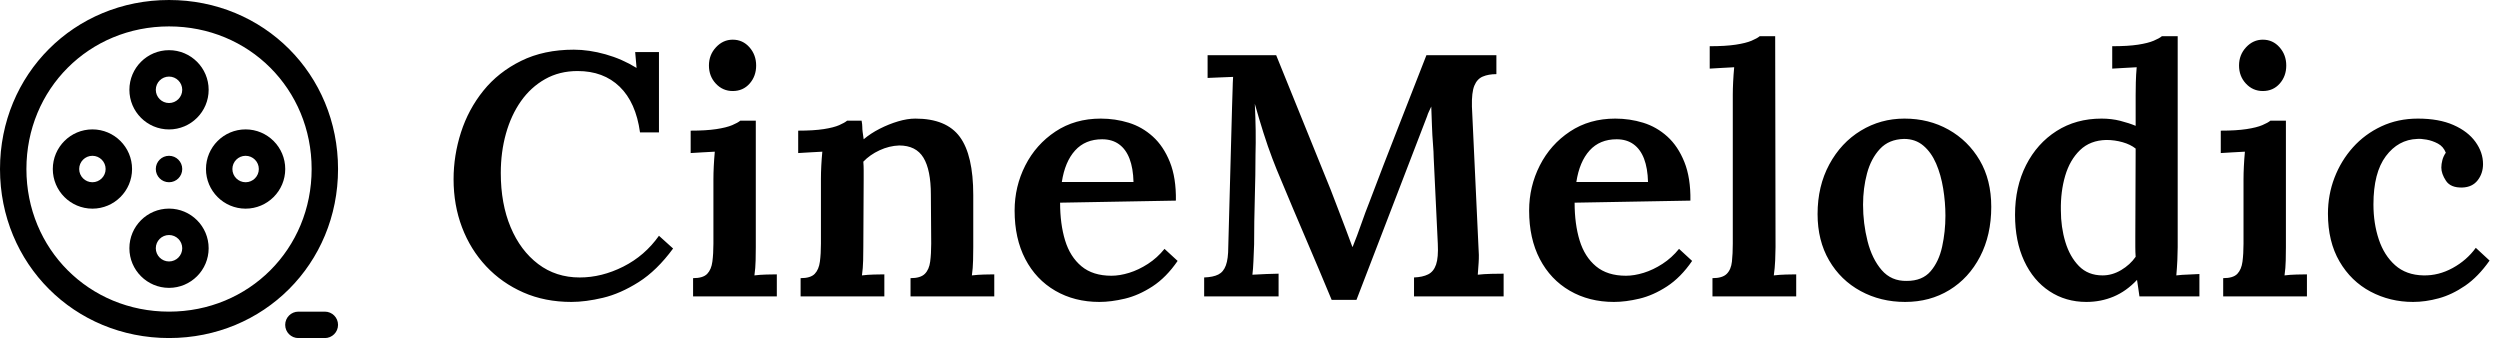
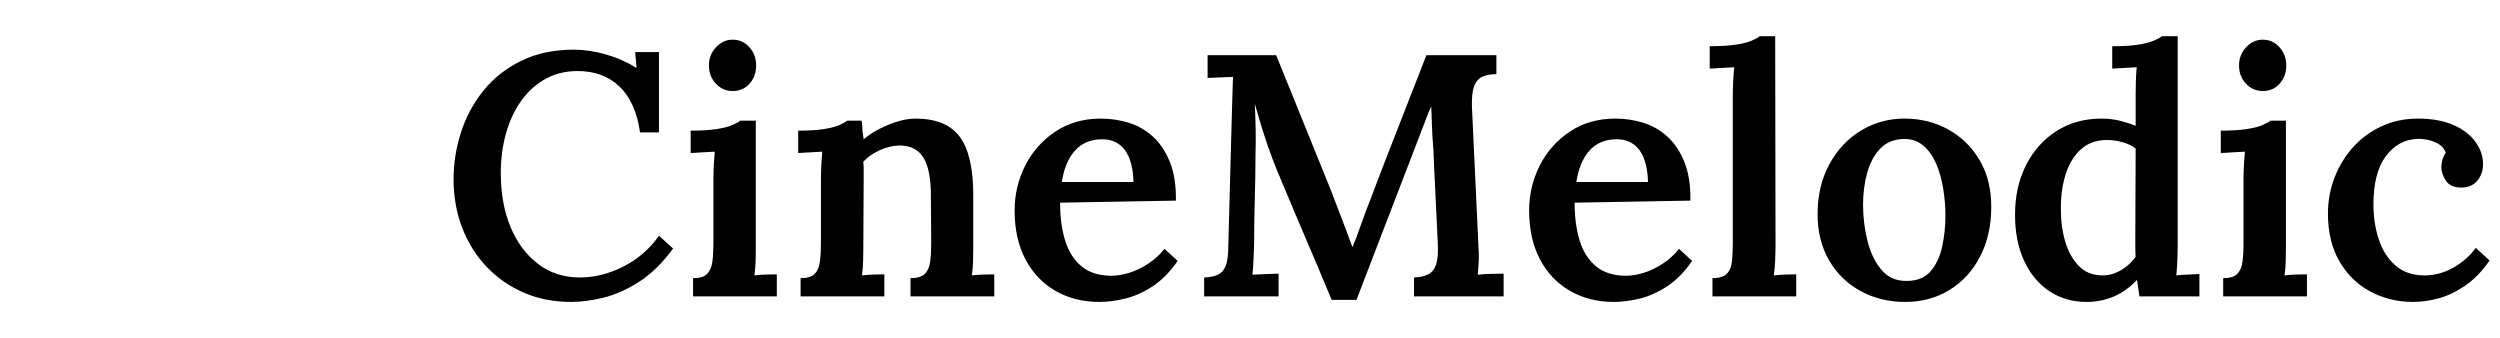
<svg xmlns="http://www.w3.org/2000/svg" baseProfile="full" height="28" version="1.1" viewBox="0 0 207 28" width="207">
  <defs />
  <g transform="translate(-1.555, -1.555)">
-     <path d="M 50.0,46.48 C 51.941,46.48 53.52,48.05 53.52,49.999 C 53.52,51.949 51.949,53.519 50.0,53.519 C 48.051,53.519 46.48,51.949 46.48,49.999 C 46.48,48.05 48.051,46.48 50.0,46.48 M 50.0,95.0 C 24.77,95.0 5.0,75.23 5.0,50.0 C 5.0,24.77 24.77,5.0 50.0,5.0 C 75.23,5.0 95.0,24.77 95.0,50.0 C 95.0,75.23 75.23,95.0 50.0,95.0 M 87.969,50.0 C 87.969,28.711 71.289,12.031 50,12.031 C 28.711,12.031 12.031,28.711 12.031,50.0 C 12.031,71.289 28.711,87.969 50,87.969 C 71.289,87.969 87.969,71.289 87.969,50 L 87.969,50.0 M 40.16,50.0 C 40.16,55.82 35.429,60.551 29.609,60.551 C 23.788,60.551 19.058,55.821 19.058,50.0 C 19.058,44.179 23.788,39.449 29.609,39.449 C 35.429,39.449 40.16,44.179 40.16,50.0 M 33.121,50.0 C 33.121,48.059 31.543,46.48 29.601,46.48 C 27.66,46.48 26.082,48.059 26.082,50.0 C 26.082,51.941 27.66,53.52 29.601,53.52 C 31.543,53.52 33.121,51.941 33.121,50.0 M 39.449,28.91 C 39.449,23.09 44.179,18.359 50.0,18.359 C 55.821,18.359 60.551,23.09 60.551,28.91 C 60.551,34.73 55.821,39.461 50.0,39.461 C 44.179,39.461 39.449,34.731 39.449,28.91 L 39.449,28.91 M 46.48,28.91 C 46.48,30.851 48.058,32.429 50,32.429 C 51.941,32.429 53.519,30.851 53.519,28.91 C 53.519,26.969 51.941,25.39 50,25.39 C 48.058,25.39 46.48,26.969 46.48,28.91 L 46.48,28.91 M 60.55,71.09 C 60.55,76.91 55.82,81.641 49.999,81.641 C 44.179,81.641 39.448,76.91 39.448,71.09 C 39.448,65.27 44.179,60.539 49.999,60.539 C 55.82,60.539 60.55,65.27 60.55,71.09 M 53.519,71.09 C 53.519,69.149 51.941,67.571 49.999,67.571 C 48.058,67.571 46.48,69.149 46.48,71.09 C 46.48,73.031 48.058,74.609 49.999,74.609 C 51.941,74.609 53.519,73.031 53.519,71.09 M 80.941,50.0 C 80.941,55.82 76.21,60.551 70.39,60.551 C 64.57,60.551 59.839,55.821 59.839,50.0 C 59.839,44.179 64.57,39.449 70.39,39.449 C 76.21,39.449 80.941,44.179 80.941,50.0 M 73.91,50.0 C 73.91,48.059 72.332,46.48 70.39,46.48 C 68.449,46.48 66.871,48.059 66.871,50.0 C 66.871,51.941 68.449,53.52 70.39,53.52 C 72.332,53.52 73.91,51.941 73.91,50.0 M 91.48,87.969 L 84.449,87.969 C 82.507,87.969 80.929,89.539 80.929,91.488 C 80.929,93.438 82.499,95.008 84.449,95.008 L 91.48,95.008 C 93.421,95.008 94.999,93.438 94.999,91.488 C 94.999,89.539 93.429,87.969 91.48,87.969" fill="rgb(0,0,0)" transform="scale(0.311)" />
    <path d="M16.55 7.961Q16.208 5.479 14.866 4.18Q13.525 2.882 11.385 2.882Q9.873 2.882 8.689 3.553Q7.505 4.223 6.691 5.379Q5.878 6.534 5.45 8.061Q5.022 9.588 5.022 11.328Q5.022 13.868 5.835 15.808Q6.649 17.748 8.118 18.861Q9.588 19.974 11.556 19.974Q13.383 19.974 15.166 19.075Q16.949 18.176 18.119 16.521L19.289 17.577Q17.948 19.403 16.436 20.359Q14.923 21.315 13.482 21.658Q12.042 22 10.872 22Q8.674 22 6.891 21.215Q5.108 20.431 3.809 19.047Q2.511 17.663 1.812 15.822Q1.113 13.982 1.113 11.842Q1.113 9.873 1.726 7.961Q2.34 6.049 3.581 4.508Q4.822 2.968 6.706 2.04Q8.589 1.113 11.071 1.113Q12.327 1.113 13.696 1.498Q15.066 1.883 16.265 2.625L16.15 1.313H18.119V7.961Z M20.944 20.031Q21.772 20.031 22.114 19.674Q22.457 19.318 22.542 18.661Q22.628 18.005 22.628 17.178V11.842Q22.628 11.357 22.656 10.772Q22.685 10.187 22.742 9.559Q22.257 9.588 21.686 9.616Q21.115 9.645 20.744 9.673V7.818Q22.029 7.818 22.87 7.69Q23.712 7.562 24.183 7.362Q24.654 7.162 24.853 6.991H26.137V17.463Q26.137 17.92 26.123 18.562Q26.109 19.204 26.023 19.803Q26.48 19.746 27.008 19.732Q27.536 19.717 27.878 19.717V21.543H20.944ZM24.226 4.537Q23.398 4.537 22.827 3.923Q22.257 3.31 22.257 2.425Q22.257 1.541 22.842 0.913Q23.427 0.285 24.226 0.285Q25.053 0.285 25.61 0.913Q26.166 1.541 26.166 2.425Q26.166 3.31 25.624 3.923Q25.082 4.537 24.226 4.537Z M29.847 21.543V20.031Q30.674 20.031 31.017 19.674Q31.359 19.318 31.445 18.661Q31.53 18.005 31.53 17.178V11.813Q31.53 11.3 31.559 10.729Q31.588 10.158 31.645 9.559Q31.188 9.588 30.603 9.616Q30.018 9.645 29.647 9.673V7.818Q30.931 7.818 31.759 7.69Q32.586 7.562 33.043 7.362Q33.499 7.162 33.699 6.991H34.898Q34.955 7.305 34.955 7.505Q34.955 7.704 34.983 7.918Q35.012 8.132 35.069 8.532Q35.639 8.047 36.396 7.661Q37.152 7.276 37.922 7.048Q38.693 6.82 39.349 6.82Q41.917 6.82 43.03 8.332Q44.143 9.844 44.143 13.154V17.463Q44.143 17.92 44.128 18.562Q44.114 19.204 44.029 19.803Q44.514 19.746 45.027 19.732Q45.541 19.717 45.883 19.717V21.543H38.949V20.031Q39.777 20.031 40.134 19.674Q40.49 19.318 40.576 18.661Q40.661 18.005 40.661 17.178L40.633 13.126Q40.633 11.071 40.019 10.058Q39.406 9.045 38.008 9.045Q37.18 9.074 36.381 9.445Q35.582 9.816 35.04 10.387Q35.069 10.729 35.069 11.1Q35.069 11.471 35.069 11.842L35.04 17.463Q35.04 17.92 35.026 18.562Q35.012 19.204 34.926 19.803Q35.383 19.746 35.911 19.732Q36.438 19.717 36.781 19.717V21.543Z M54.586 22Q52.532 22 50.934 21.073Q49.336 20.145 48.451 18.447Q47.567 16.75 47.567 14.438Q47.567 12.441 48.451 10.7Q49.336 8.96 50.948 7.89Q52.56 6.82 54.7 6.82Q55.899 6.82 57.012 7.162Q58.125 7.505 59.009 8.304Q59.894 9.102 60.422 10.415Q60.949 11.728 60.921 13.611L51.333 13.782Q51.333 15.551 51.747 16.907Q52.161 18.262 53.102 19.047Q54.044 19.831 55.585 19.831Q56.27 19.831 57.054 19.589Q57.839 19.346 58.61 18.847Q59.38 18.348 59.979 17.606L61.064 18.604Q60.122 19.974 58.981 20.716Q57.839 21.458 56.698 21.729Q55.556 22 54.586 22ZM51.476 12.07H57.411Q57.383 10.929 57.083 10.144Q56.783 9.359 56.213 8.946Q55.642 8.532 54.815 8.532Q53.416 8.532 52.575 9.459Q51.733 10.387 51.476 12.07Z M73.818 21.829Q72.763 19.289 71.693 16.792Q70.623 14.296 69.567 11.756Q69.281 11.1 68.911 10.13Q68.54 9.16 68.169 7.99Q67.798 6.82 67.455 5.593Q67.512 6.763 67.527 7.804Q67.541 8.846 67.512 9.816Q67.512 10.586 67.498 11.499Q67.484 12.412 67.455 13.383Q67.427 14.353 67.412 15.337Q67.398 16.322 67.398 17.235Q67.37 17.948 67.341 18.633Q67.313 19.318 67.256 19.746Q67.769 19.717 68.411 19.689Q69.053 19.66 69.424 19.66V21.543H63.261V19.974Q64.003 19.946 64.431 19.732Q64.859 19.518 65.058 18.975Q65.258 18.433 65.258 17.435L65.572 5.821Q65.601 5.108 65.615 4.451Q65.629 3.795 65.658 3.367Q65.201 3.396 64.573 3.41Q63.946 3.424 63.546 3.453V1.569H69.224L73.733 12.698Q74.018 13.44 74.346 14.296Q74.674 15.152 74.988 15.979Q75.302 16.807 75.53 17.435H75.559Q75.93 16.521 76.272 15.537Q76.615 14.553 76.957 13.696Q78.099 10.672 79.283 7.661Q80.467 4.651 81.665 1.569H87.458V3.139Q86.802 3.139 86.331 3.339Q85.86 3.538 85.632 4.095Q85.403 4.651 85.432 5.821L85.974 17.435Q86.031 18.119 85.988 18.747Q85.946 19.375 85.917 19.746Q86.402 19.689 87.044 19.674Q87.686 19.66 88.057 19.66V21.543H80.638V19.974Q81.351 19.946 81.808 19.717Q82.265 19.489 82.464 18.904Q82.664 18.319 82.607 17.178L82.265 10.016Q82.265 9.645 82.208 8.931Q82.15 8.218 82.122 7.39Q82.093 6.563 82.065 5.821Q81.979 6.021 81.879 6.22Q81.78 6.42 81.722 6.62L75.873 21.829Z M97.188 22Q95.134 22 93.536 21.073Q91.938 20.145 91.053 18.447Q90.169 16.75 90.169 14.438Q90.169 12.441 91.053 10.7Q91.938 8.96 93.55 7.89Q95.162 6.82 97.302 6.82Q98.501 6.82 99.613 7.162Q100.726 7.505 101.611 8.304Q102.495 9.102 103.023 10.415Q103.551 11.728 103.523 13.611L93.935 13.782Q93.935 15.551 94.349 16.907Q94.763 18.262 95.704 19.047Q96.646 19.831 98.187 19.831Q98.872 19.831 99.656 19.589Q100.441 19.346 101.211 18.847Q101.982 18.348 102.581 17.606L103.665 18.604Q102.724 19.974 101.582 20.716Q100.441 21.458 99.3 21.729Q98.158 22 97.188 22ZM94.078 12.07H100.013Q99.984 10.929 99.685 10.144Q99.385 9.359 98.815 8.946Q98.244 8.532 97.416 8.532Q96.018 8.532 95.176 9.459Q94.335 10.387 94.078 12.07Z M105.349 20.031Q106.176 20.031 106.533 19.674Q106.89 19.318 106.961 18.661Q107.032 18.005 107.032 17.178V4.851Q107.032 4.366 107.061 3.781Q107.089 3.196 107.147 2.568Q106.661 2.597 106.091 2.625Q105.52 2.654 105.121 2.682V0.827Q106.433 0.827 107.275 0.699Q108.117 0.571 108.588 0.371Q109.058 0.171 109.258 0.0H110.542L110.571 17.463Q110.571 17.92 110.542 18.562Q110.514 19.204 110.428 19.803Q110.913 19.746 111.427 19.732Q111.94 19.717 112.283 19.717V21.543H105.349Z M121.3 22Q119.274 22 117.619 21.101Q115.964 20.202 115.008 18.562Q114.052 16.921 114.052 14.724Q114.052 12.412 115.022 10.615Q115.992 8.817 117.633 7.818Q119.274 6.82 121.243 6.82Q123.268 6.82 124.895 7.733Q126.521 8.646 127.477 10.272Q128.433 11.899 128.433 14.125Q128.433 16.464 127.506 18.248Q126.578 20.031 124.966 21.016Q123.354 22 121.3 22ZM121.442 20.259Q122.726 20.259 123.411 19.46Q124.096 18.661 124.367 17.42Q124.638 16.179 124.638 14.866Q124.638 13.754 124.453 12.612Q124.267 11.471 123.868 10.543Q123.468 9.616 122.812 9.06Q122.156 8.503 121.214 8.503Q119.958 8.532 119.217 9.331Q118.475 10.13 118.147 11.357Q117.818 12.584 117.818 13.953Q117.818 15.494 118.189 16.964Q118.56 18.433 119.359 19.361Q120.158 20.288 121.442 20.259Z M136.309 22Q134.597 22 133.256 21.115Q131.914 20.231 131.158 18.604Q130.402 16.978 130.402 14.781Q130.402 12.47 131.315 10.672Q132.228 8.874 133.84 7.847Q135.453 6.82 137.564 6.82Q138.392 6.82 139.119 7.005Q139.847 7.191 140.389 7.419V4.879Q140.389 4.451 140.403 3.824Q140.418 3.196 140.475 2.568Q140.018 2.597 139.433 2.625Q138.848 2.654 138.449 2.682V0.827Q139.761 0.827 140.589 0.699Q141.416 0.571 141.887 0.371Q142.358 0.171 142.558 0.0H143.87V17.463Q143.87 17.891 143.842 18.533Q143.813 19.175 143.756 19.803Q144.241 19.746 144.769 19.732Q145.297 19.717 145.668 19.689V21.543H140.703Q140.646 21.201 140.603 20.844Q140.56 20.488 140.503 20.174Q139.619 21.115 138.563 21.558Q137.507 22 136.309 22ZM137.65 19.803Q138.449 19.803 139.191 19.361Q139.933 18.918 140.389 18.262Q140.361 17.863 140.361 17.449Q140.361 17.035 140.361 16.607L140.389 9.302Q139.961 8.96 139.305 8.774Q138.649 8.589 137.964 8.589Q136.623 8.617 135.781 9.431Q134.939 10.244 134.554 11.556Q134.169 12.869 134.197 14.41Q134.197 15.808 134.568 17.035Q134.939 18.262 135.695 19.032Q136.451 19.803 137.65 19.803Z M147.637 20.031Q148.464 20.031 148.807 19.674Q149.149 19.318 149.235 18.661Q149.32 18.005 149.32 17.178V11.842Q149.32 11.357 149.349 10.772Q149.377 10.187 149.435 9.559Q148.949 9.588 148.379 9.616Q147.808 9.645 147.437 9.673V7.818Q148.721 7.818 149.563 7.69Q150.405 7.562 150.875 7.362Q151.346 7.162 151.546 6.991H152.83V17.463Q152.83 17.92 152.816 18.562Q152.802 19.204 152.716 19.803Q153.173 19.746 153.7 19.732Q154.228 19.717 154.571 19.717V21.543H147.637ZM150.918 4.537Q150.091 4.537 149.52 3.923Q148.949 3.31 148.949 2.425Q148.949 1.541 149.534 0.913Q150.119 0.285 150.918 0.285Q151.746 0.285 152.302 0.913Q152.859 1.541 152.859 2.425Q152.859 3.31 152.316 3.923Q151.774 4.537 150.918 4.537Z M163.359 22Q161.447 22 159.835 21.144Q158.223 20.288 157.267 18.647Q156.311 17.006 156.311 14.695Q156.311 13.126 156.853 11.713Q157.396 10.301 158.38 9.202Q159.364 8.104 160.734 7.462Q162.104 6.82 163.759 6.82Q165.499 6.82 166.698 7.348Q167.896 7.875 168.524 8.746Q169.152 9.616 169.152 10.586Q169.152 11.357 168.709 11.927Q168.267 12.498 167.44 12.527Q166.47 12.555 166.084 11.97Q165.699 11.385 165.699 10.872Q165.699 10.586 165.785 10.258Q165.87 9.93 166.07 9.645Q165.87 9.131 165.414 8.888Q164.957 8.646 164.472 8.56Q163.987 8.475 163.702 8.503Q162.132 8.56 161.105 9.93Q160.078 11.3 160.078 13.925Q160.078 15.494 160.52 16.821Q160.962 18.148 161.875 18.961Q162.789 19.774 164.215 19.803Q165.471 19.831 166.641 19.189Q167.811 18.547 168.553 17.52L169.694 18.576Q168.752 19.917 167.668 20.659Q166.584 21.401 165.485 21.7Q164.387 22 163.359 22Z " fill="rgb(0,0,0)" transform="translate(37.998, 4.555)" />
  </g>
</svg>